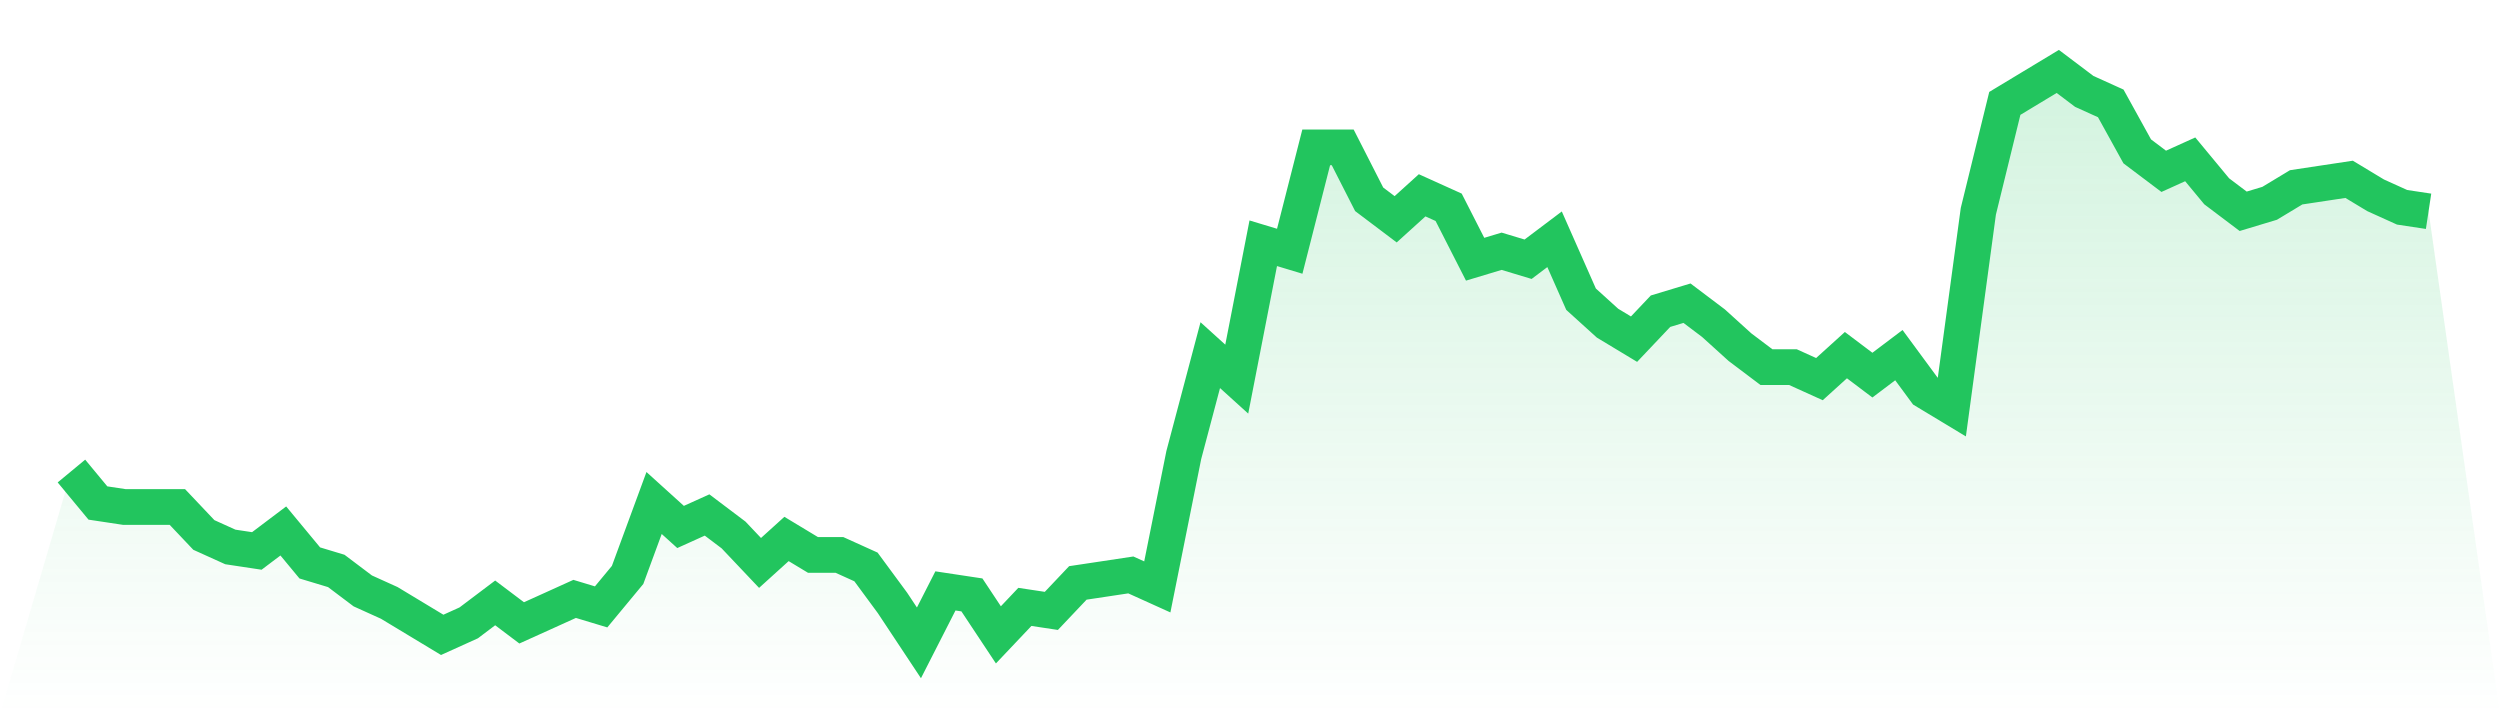
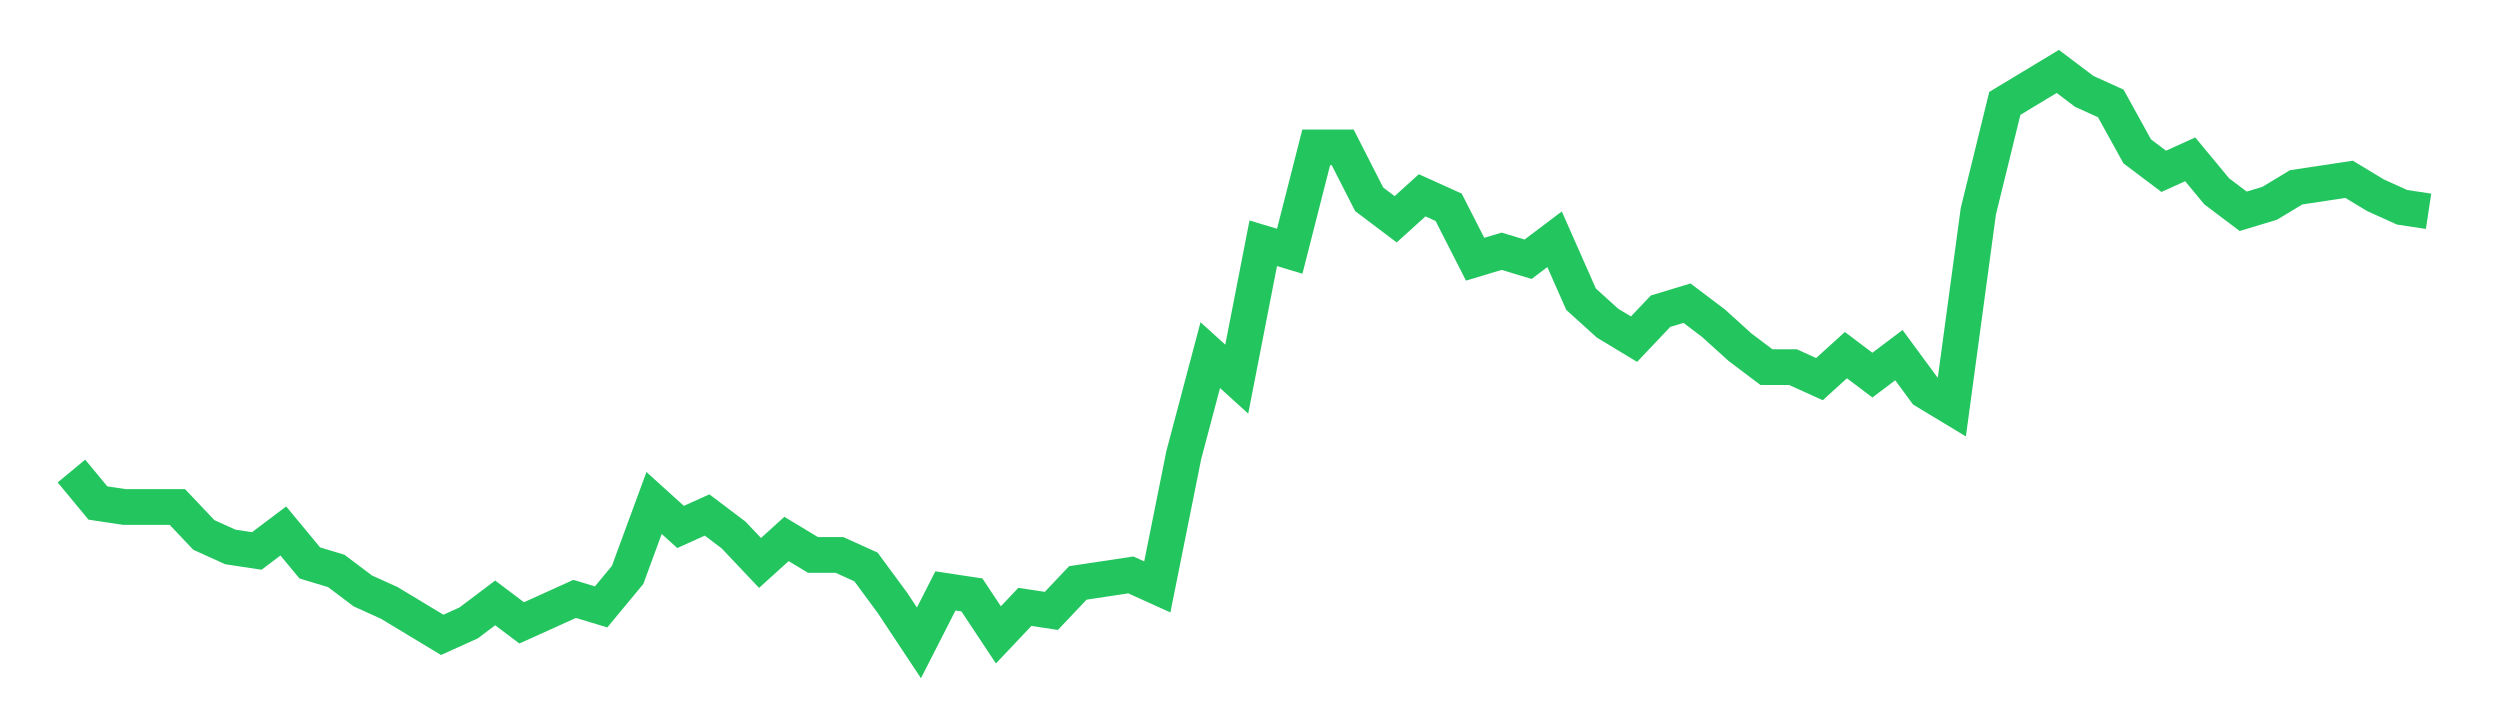
<svg xmlns="http://www.w3.org/2000/svg" viewBox="0 0 140 40">
  <defs>
    <linearGradient id="gradient" x1="0" x2="0" y1="0" y2="1">
      <stop offset="0%" stop-color="#22c55e" stop-opacity="0.2" />
      <stop offset="100%" stop-color="#22c55e" stop-opacity="0" />
    </linearGradient>
  </defs>
-   <path d="M4,26.378 L4,26.378 L5.483,28.168 L6.966,28.392 L8.449,28.392 L9.933,28.392 L11.416,29.958 L12.899,30.629 L14.382,30.853 L15.865,29.734 L17.348,31.524 L18.831,31.972 L20.315,33.091 L21.798,33.762 L23.281,34.657 L24.764,35.552 L26.247,34.881 L27.73,33.762 L29.213,34.881 L30.697,34.21 L32.18,33.538 L33.663,33.986 L35.146,32.196 L36.629,28.168 L38.112,29.51 L39.596,28.839 L41.079,29.958 L42.562,31.524 L44.045,30.182 L45.528,31.077 L47.011,31.077 L48.494,31.748 L49.978,33.762 L51.461,36 L52.944,33.091 L54.427,33.315 L55.91,35.552 L57.393,33.986 L58.876,34.21 L60.36,32.643 L61.843,32.42 L63.326,32.196 L64.809,32.867 L66.292,25.483 L67.775,19.888 L69.258,21.231 L70.742,13.622 L72.225,14.07 L73.708,8.252 L75.191,8.252 L76.674,11.161 L78.157,12.28 L79.64,10.937 L81.124,11.608 L82.607,14.517 L84.09,14.07 L85.573,14.517 L87.056,13.399 L88.539,16.755 L90.022,18.098 L91.506,18.993 L92.989,17.427 L94.472,16.979 L95.955,18.098 L97.438,19.441 L98.921,20.559 L100.404,20.559 L101.888,21.231 L103.371,19.888 L104.854,21.007 L106.337,19.888 L107.82,21.902 L109.303,22.797 L110.787,11.832 L112.27,5.79 L113.753,4.895 L115.236,4 L116.719,5.119 L118.202,5.79 L119.685,8.476 L121.169,9.594 L122.652,8.923 L124.135,10.713 L125.618,11.832 L127.101,11.385 L128.584,10.49 L130.067,10.266 L131.551,10.042 L133.034,10.937 L134.517,11.608 L136,11.832 L140,40 L0,40 z" fill="url(#gradient)" />
  <path d="M4,26.378 L4,26.378 L5.483,28.168 L6.966,28.392 L8.449,28.392 L9.933,28.392 L11.416,29.958 L12.899,30.629 L14.382,30.853 L15.865,29.734 L17.348,31.524 L18.831,31.972 L20.315,33.091 L21.798,33.762 L23.281,34.657 L24.764,35.552 L26.247,34.881 L27.73,33.762 L29.213,34.881 L30.697,34.21 L32.18,33.538 L33.663,33.986 L35.146,32.196 L36.629,28.168 L38.112,29.51 L39.596,28.839 L41.079,29.958 L42.562,31.524 L44.045,30.182 L45.528,31.077 L47.011,31.077 L48.494,31.748 L49.978,33.762 L51.461,36 L52.944,33.091 L54.427,33.315 L55.91,35.552 L57.393,33.986 L58.876,34.21 L60.36,32.643 L61.843,32.42 L63.326,32.196 L64.809,32.867 L66.292,25.483 L67.775,19.888 L69.258,21.231 L70.742,13.622 L72.225,14.07 L73.708,8.252 L75.191,8.252 L76.674,11.161 L78.157,12.28 L79.64,10.937 L81.124,11.608 L82.607,14.517 L84.09,14.07 L85.573,14.517 L87.056,13.399 L88.539,16.755 L90.022,18.098 L91.506,18.993 L92.989,17.427 L94.472,16.979 L95.955,18.098 L97.438,19.441 L98.921,20.559 L100.404,20.559 L101.888,21.231 L103.371,19.888 L104.854,21.007 L106.337,19.888 L107.82,21.902 L109.303,22.797 L110.787,11.832 L112.27,5.79 L113.753,4.895 L115.236,4 L116.719,5.119 L118.202,5.79 L119.685,8.476 L121.169,9.594 L122.652,8.923 L124.135,10.713 L125.618,11.832 L127.101,11.385 L128.584,10.49 L130.067,10.266 L131.551,10.042 L133.034,10.937 L134.517,11.608 L136,11.832" fill="none" stroke="#22c55e" stroke-width="2" />
</svg>